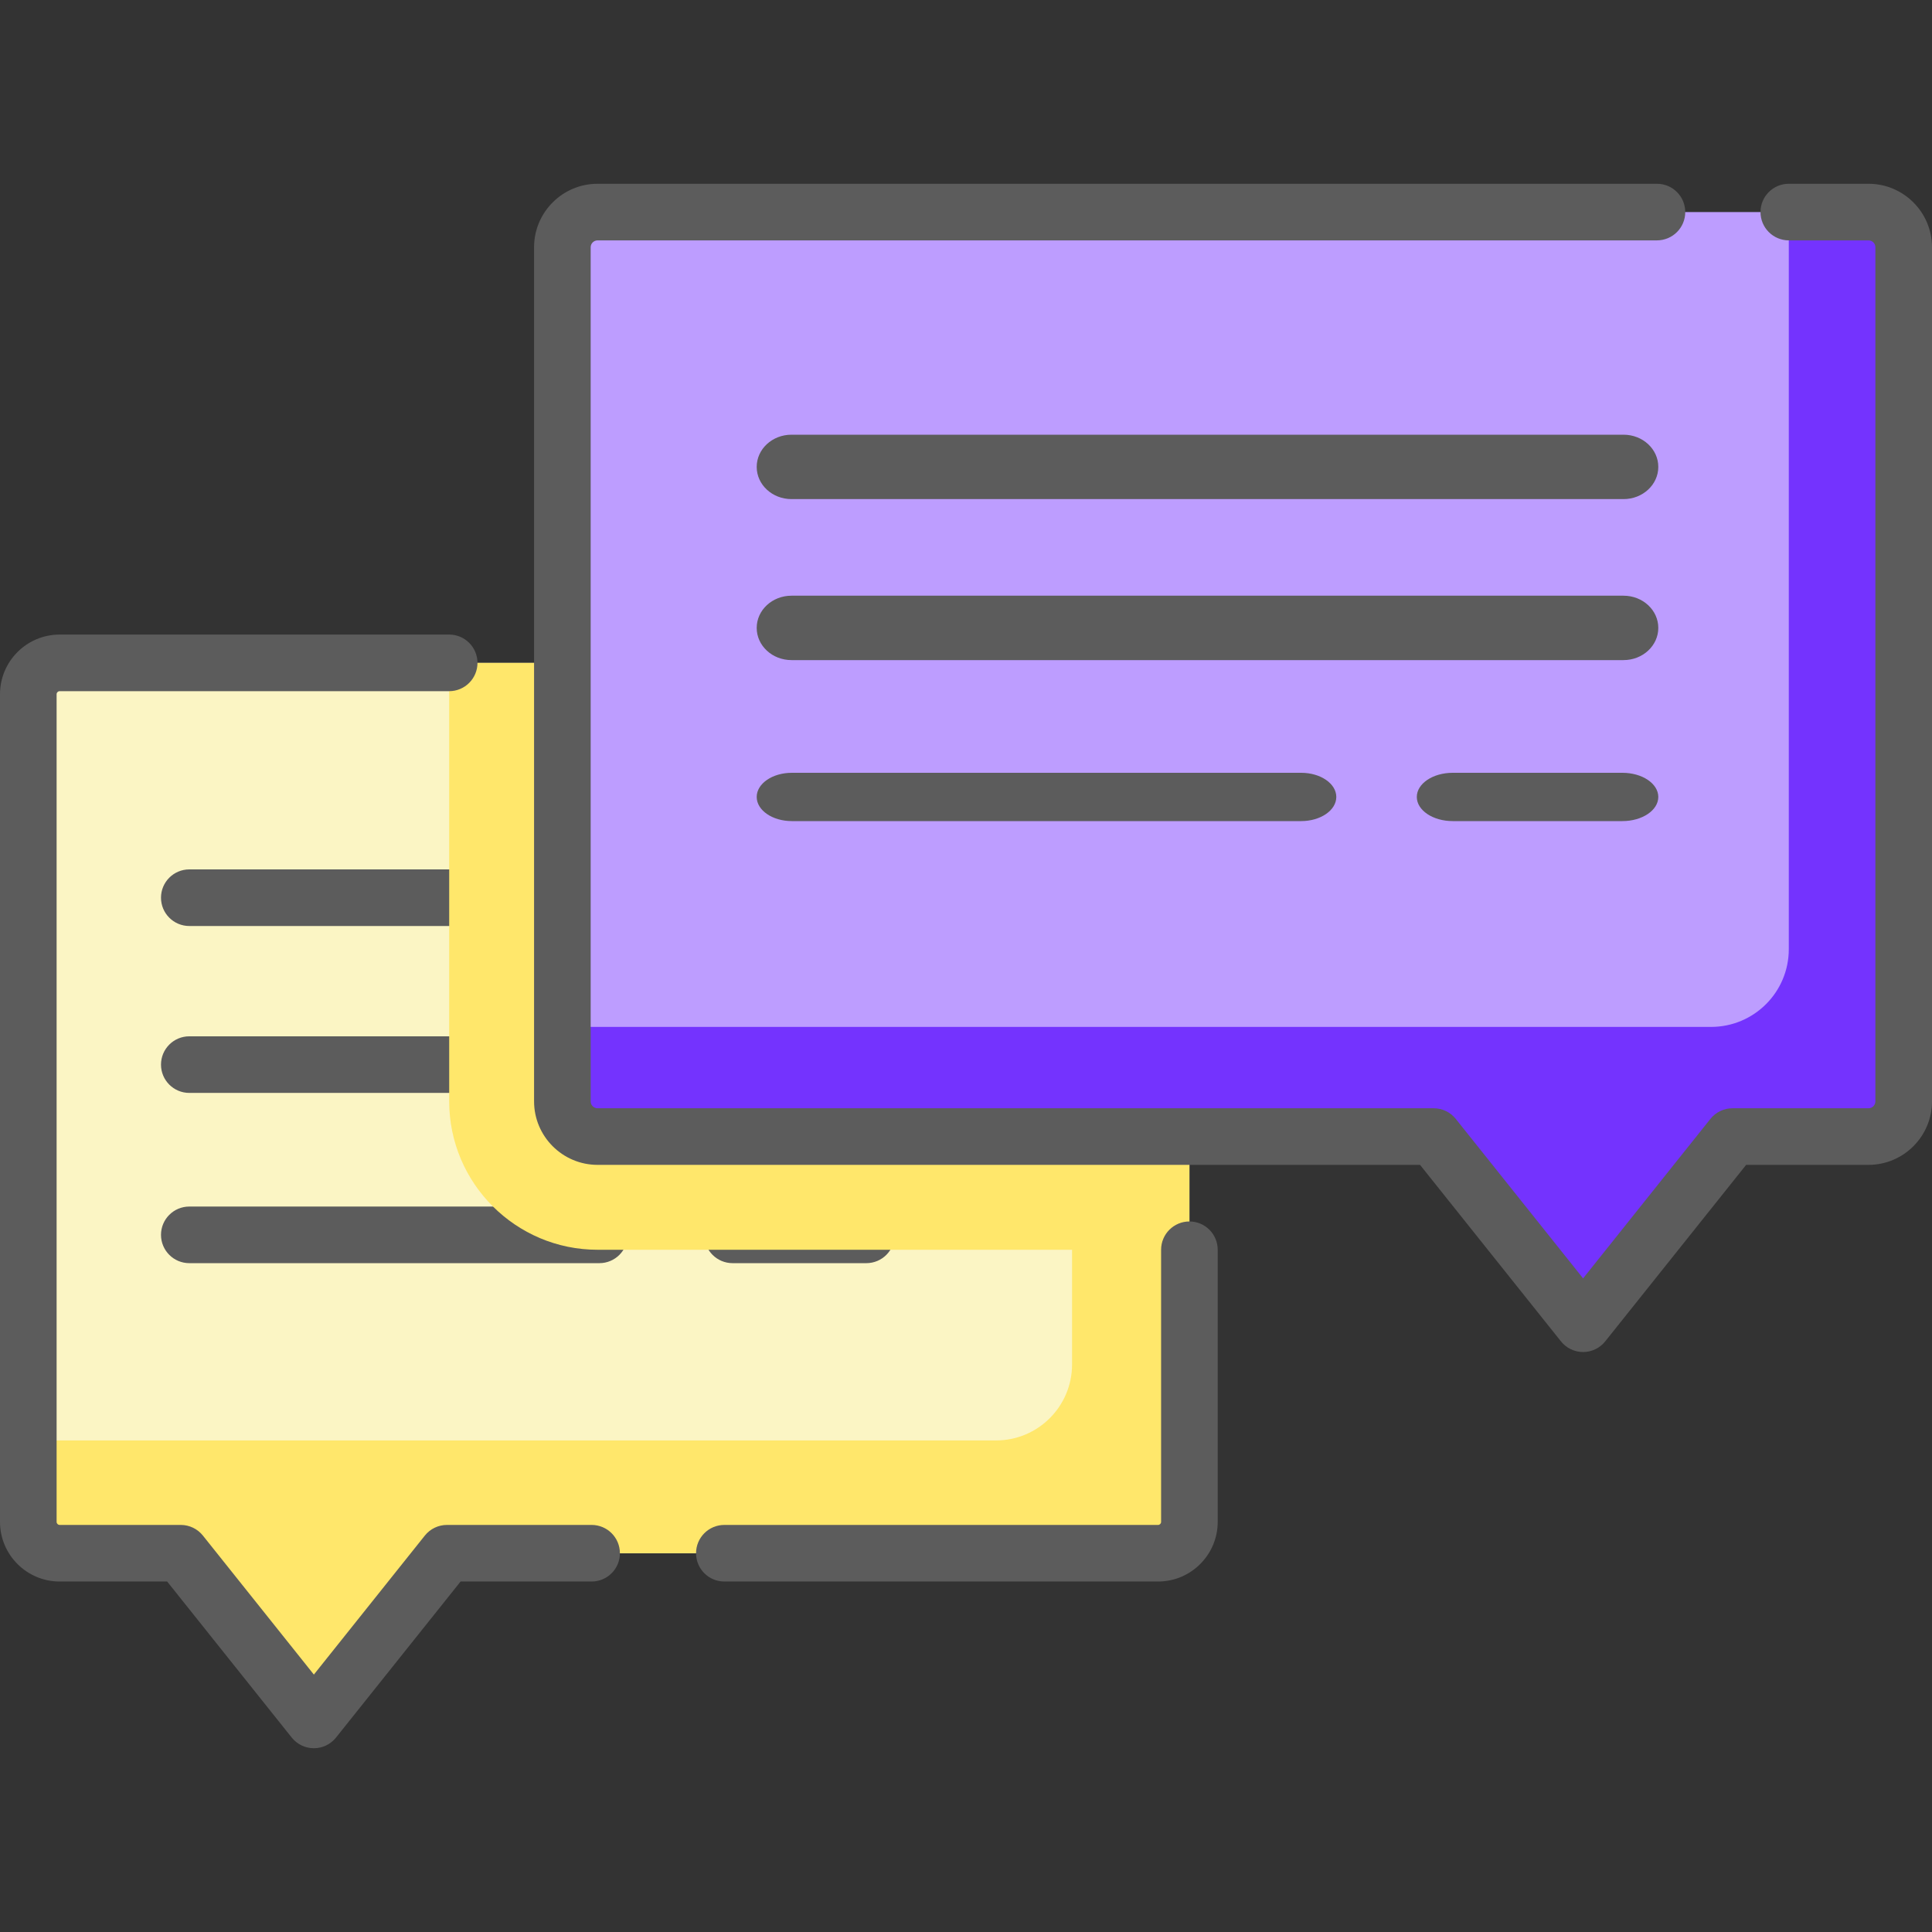
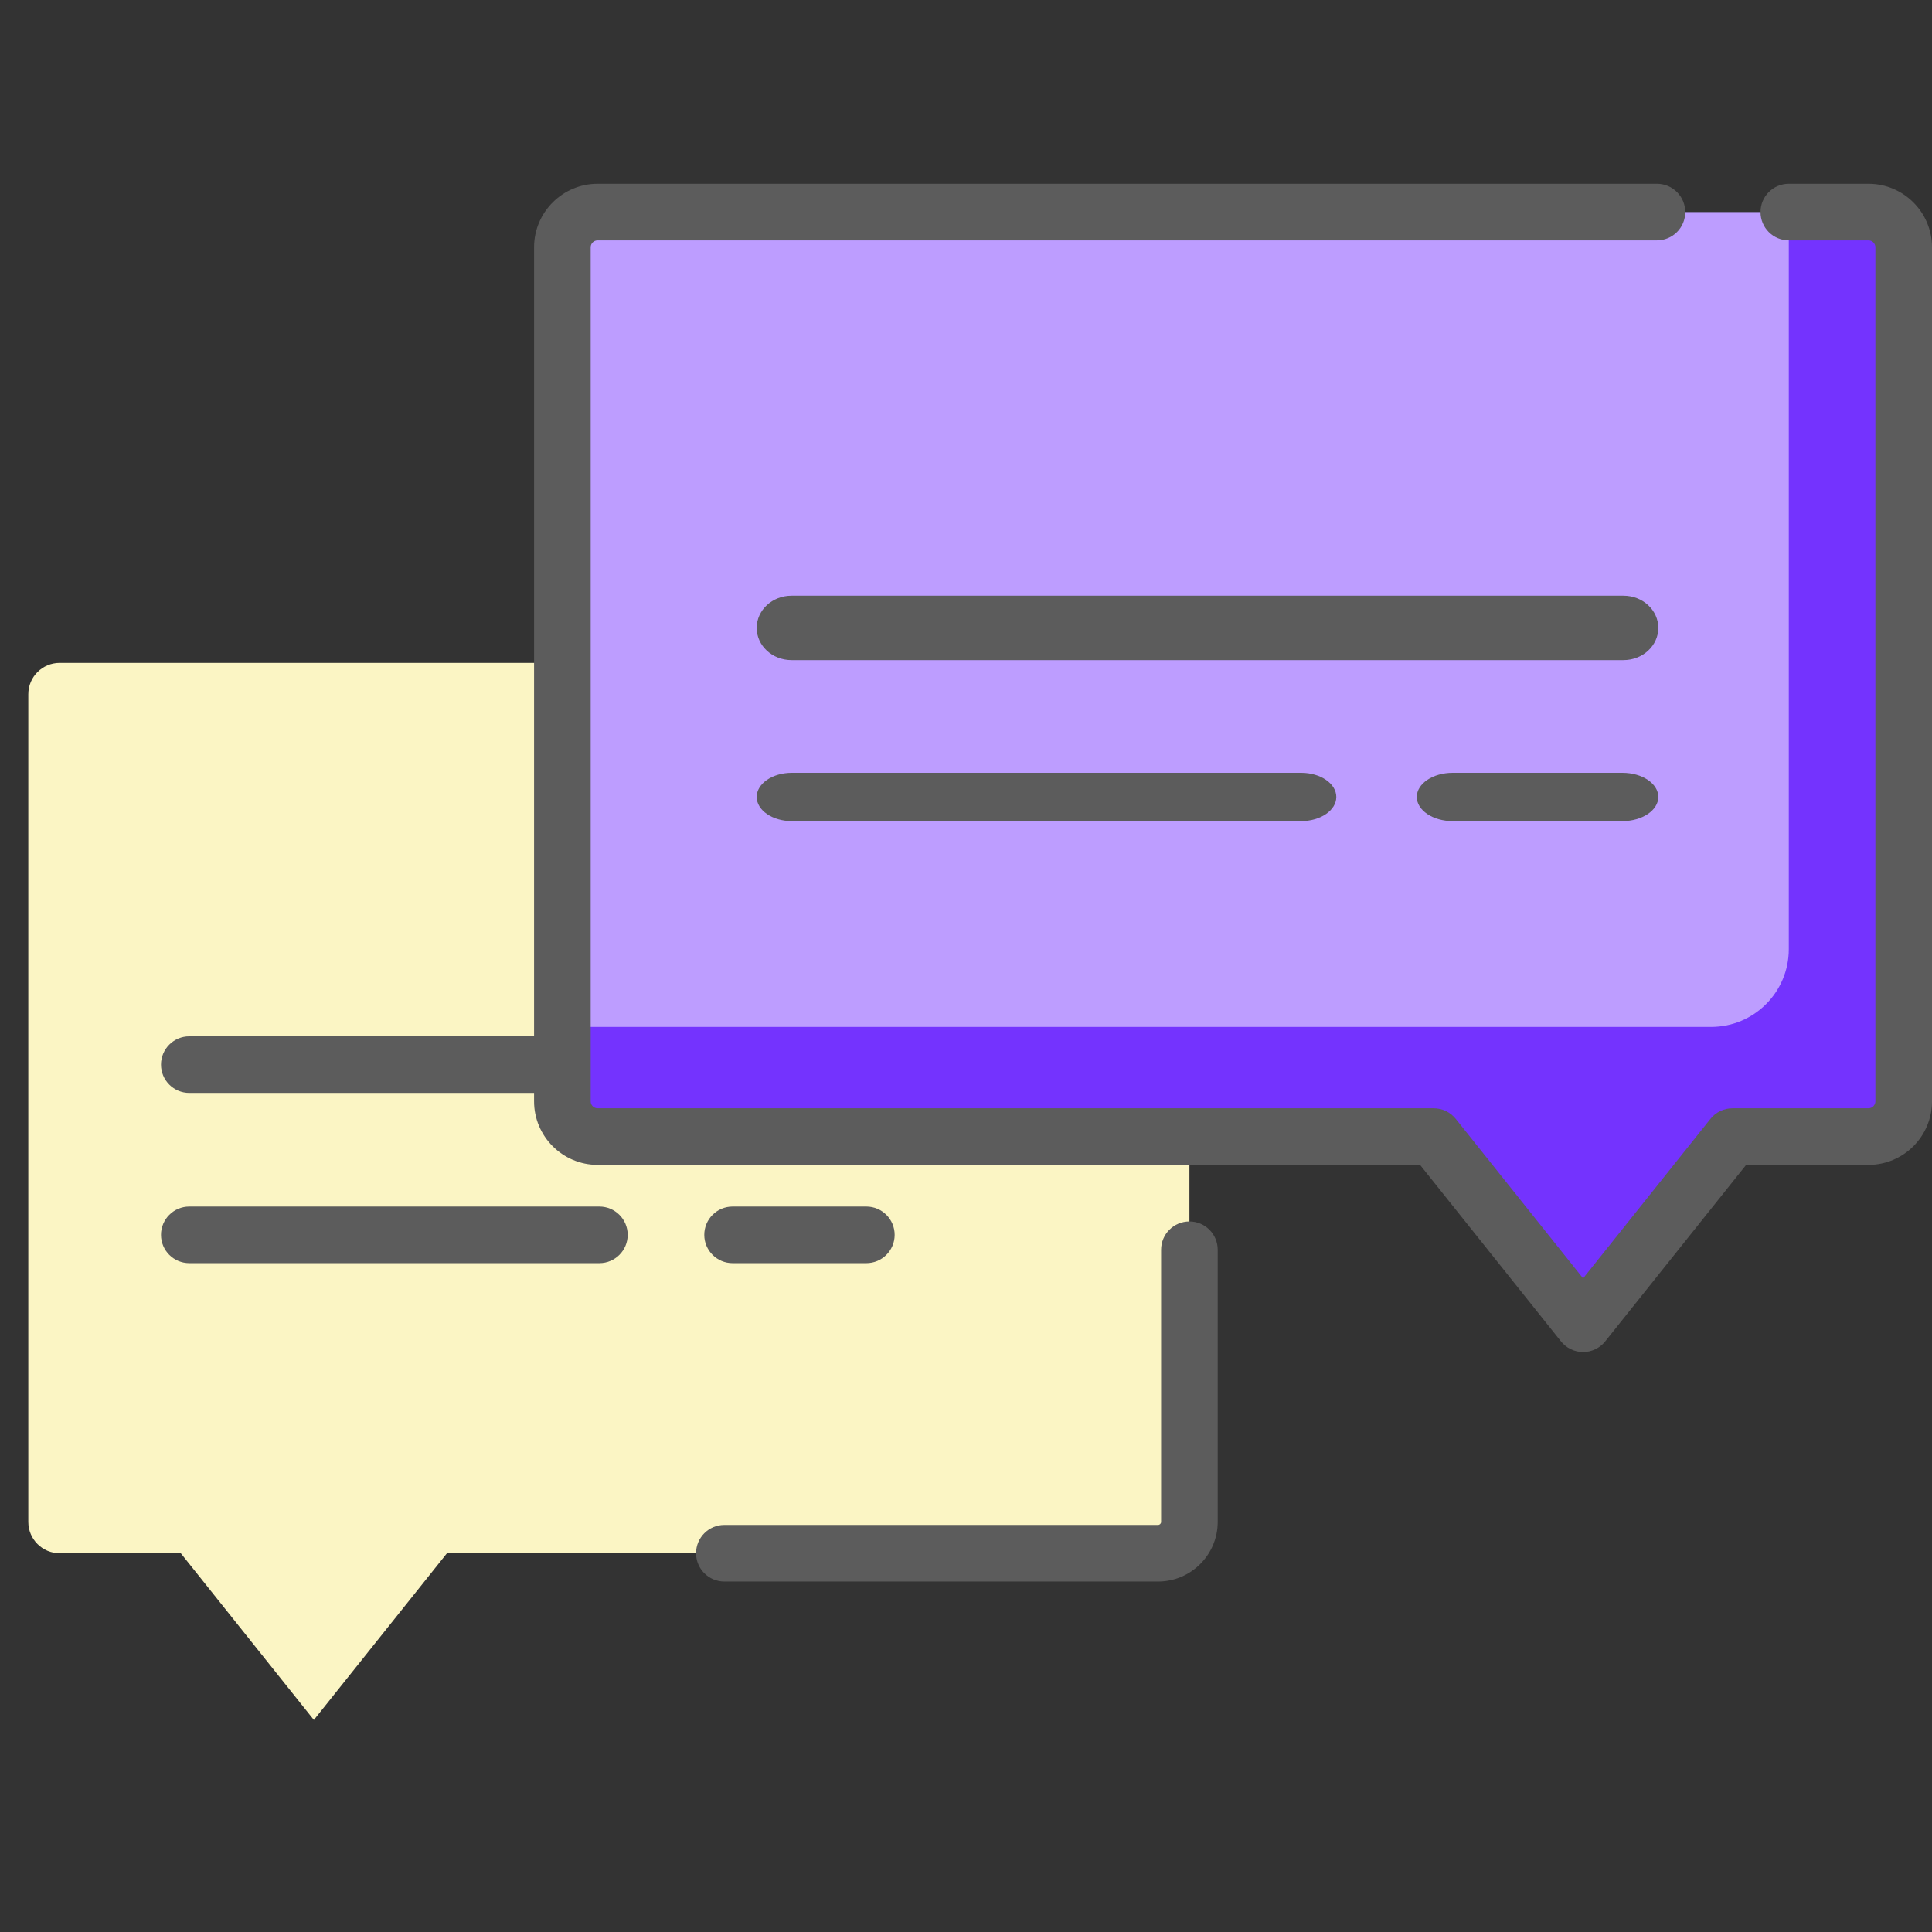
<svg xmlns="http://www.w3.org/2000/svg" width="120" height="120" viewBox="0 0 120 120" fill="none">
  <rect x="0" y="0" width="120" height="120" fill="#333333" stroke="none" />
  <g clip-path="url(#clip0)">
    <path d="M73.877 70.594V94.526C73.877 95.602 73.005 96.474 71.93 96.474H27.762L19.495 106.828L11.229 96.474H3.705C2.63 96.474 1.758 95.602 1.758 94.526V43.12C1.758 42.045 2.63 41.173 3.705 41.173H34.931L73.877 70.594Z" fill="#FBF5C4" />
-     <path d="M11.758 57.516H53.81C54.781 57.516 55.568 56.729 55.568 55.758C55.568 54.787 54.781 54 53.81 54H11.758C10.787 54 10 54.787 10 55.758C10 56.729 10.787 57.516 11.758 57.516Z" fill="#5C5C5C" />
    <path d="M11.758 67.883H53.81C54.781 67.883 55.568 67.096 55.568 66.125C55.568 65.154 54.781 64.367 53.81 64.367H11.758C10.787 64.367 10 65.154 10 66.125C10 67.096 10.787 67.883 11.758 67.883Z" fill="#5C5C5C" />
    <path d="M53.81 74.941H45.502C44.531 74.941 43.744 75.728 43.744 76.699C43.744 77.67 44.531 78.457 45.502 78.457H53.81C54.781 78.457 55.568 77.67 55.568 76.699C55.568 75.728 54.781 74.941 53.81 74.941Z" fill="#5C5C5C" />
    <path d="M11.758 78.457H37.229C38.2 78.457 38.987 77.67 38.987 76.699C38.987 75.728 38.2 74.941 37.229 74.941H11.758C10.787 74.941 10 75.728 10 76.699C10 77.67 10.787 78.457 11.758 78.457Z" fill="#5C5C5C" />
-     <path d="M73.877 70.594V94.526C73.877 95.602 73.005 96.474 71.93 96.474H27.762L19.495 106.828L11.229 96.474H3.705C2.63 96.474 1.758 95.602 1.758 94.526V89.468H61.866C64.472 89.468 66.588 87.354 66.588 84.745V77.625H37.116C32.034 77.625 27.9 73.491 27.9 68.407V41.173H34.931L73.877 70.594Z" fill="#FFE76B" />
    <path d="M118.242 15.359V68.407C118.242 69.614 117.263 70.594 116.055 70.594H107.611L98.33 82.219L89.046 70.594H37.116C35.909 70.594 34.931 69.614 34.931 68.407V15.359C34.931 14.152 35.909 13.172 37.116 13.172H116.055C117.263 13.172 118.242 14.152 118.242 15.359Z" fill="#BD9DFF" />
    <path d="M118.242 15.359V68.407C118.242 69.614 117.263 70.594 116.055 70.594H107.611L98.33 82.219L89.046 70.594H37.116C35.909 70.594 34.931 69.614 34.931 68.407V63.783H106.277C108.945 63.783 111.105 61.622 111.105 58.955V13.172H116.055C117.263 13.172 118.242 14.152 118.242 15.359Z" fill="#7433FE" />
-     <path d="M49.16 31H100.84C102.033 31 103 30.105 103 29C103 27.895 102.033 27 100.84 27H49.16C47.967 27 47 27.895 47 29C47 30.105 47.967 31 49.16 31Z" fill="#5C5C5C" />
    <path d="M49.16 41H100.84C102.033 41 103 40.105 103 39C103 37.895 102.033 37 100.84 37H49.16C47.967 37 47 37.895 47 39C47 40.105 47.967 41 49.16 41Z" fill="#5C5C5C" />
    <path d="M100.77 48H90.23C88.999 48 88 48.671 88 49.5C88 50.329 88.999 51 90.23 51H100.77C102.002 51 103 50.329 103 49.5C103 48.671 102.002 48 100.77 48Z" fill="#5C5C5C" />
    <path d="M49.183 51H80.817C82.022 51 83 50.329 83 49.5C83 48.671 82.022 48 80.817 48H49.183C47.977 48 47 48.671 47 49.5C47 50.329 47.977 51 49.183 51Z" fill="#5C5C5C" />
    <path d="M116.056 11.414H111.106C110.135 11.414 109.348 12.201 109.348 13.172C109.348 14.143 110.135 14.93 111.106 14.93H116.056C116.292 14.93 116.484 15.122 116.484 15.358V68.407C116.484 68.644 116.292 68.836 116.056 68.836H107.61C107.076 68.836 106.57 69.079 106.237 69.497L98.329 79.402L90.421 69.497C90.087 69.079 89.582 68.836 89.047 68.836H37.117C36.88 68.836 36.688 68.644 36.688 68.407V15.358C36.688 15.122 36.88 14.93 37.117 14.93H102.916C103.887 14.93 104.674 14.143 104.674 13.172C104.674 12.201 103.887 11.414 102.916 11.414H37.117C34.942 11.414 33.172 13.183 33.172 15.358V68.407C33.172 70.582 34.942 72.352 37.117 72.352H88.201L96.955 83.316C97.289 83.733 97.794 83.977 98.329 83.977C98.863 83.977 99.369 83.733 99.702 83.316L108.456 72.352H116.056C118.23 72.352 120 70.582 120 68.407V15.358C120 13.183 118.23 11.414 116.056 11.414Z" fill="#5C5C5C" />
-     <path d="M36.746 94.716H27.762C27.227 94.716 26.722 94.959 26.388 95.377L19.495 104.011L12.602 95.377C12.268 94.959 11.763 94.716 11.228 94.716H3.705C3.601 94.716 3.516 94.631 3.516 94.526V43.119C3.516 43.015 3.6 42.93 3.705 42.93H27.899C28.87 42.93 29.657 42.143 29.657 41.172C29.657 40.201 28.87 39.414 27.899 39.414H3.705C1.662 39.414 0 41.076 0 43.119V94.526C0 96.569 1.662 98.231 3.705 98.231H10.382L18.121 107.925C18.455 108.343 18.96 108.586 19.495 108.586C20.029 108.586 20.535 108.343 20.869 107.925L28.608 98.231H36.746C37.717 98.231 38.504 97.444 38.504 96.474C38.504 95.503 37.717 94.716 36.746 94.716Z" fill="#5C5C5C" />
    <path d="M73.876 75.867C72.905 75.867 72.118 76.654 72.118 77.625V94.526C72.118 94.631 72.034 94.716 71.929 94.716H44.991C44.02 94.716 43.233 95.503 43.233 96.474C43.233 97.445 44.02 98.231 44.991 98.231H71.929C73.972 98.231 75.634 96.569 75.634 94.526V77.625C75.634 76.654 74.847 75.867 73.876 75.867Z" fill="#5C5C5C" />
  </g>
  <defs>
    <clipPath id="clip0">
      <rect width="120" height="120" fill="white" />
    </clipPath>
  </defs>
</svg>